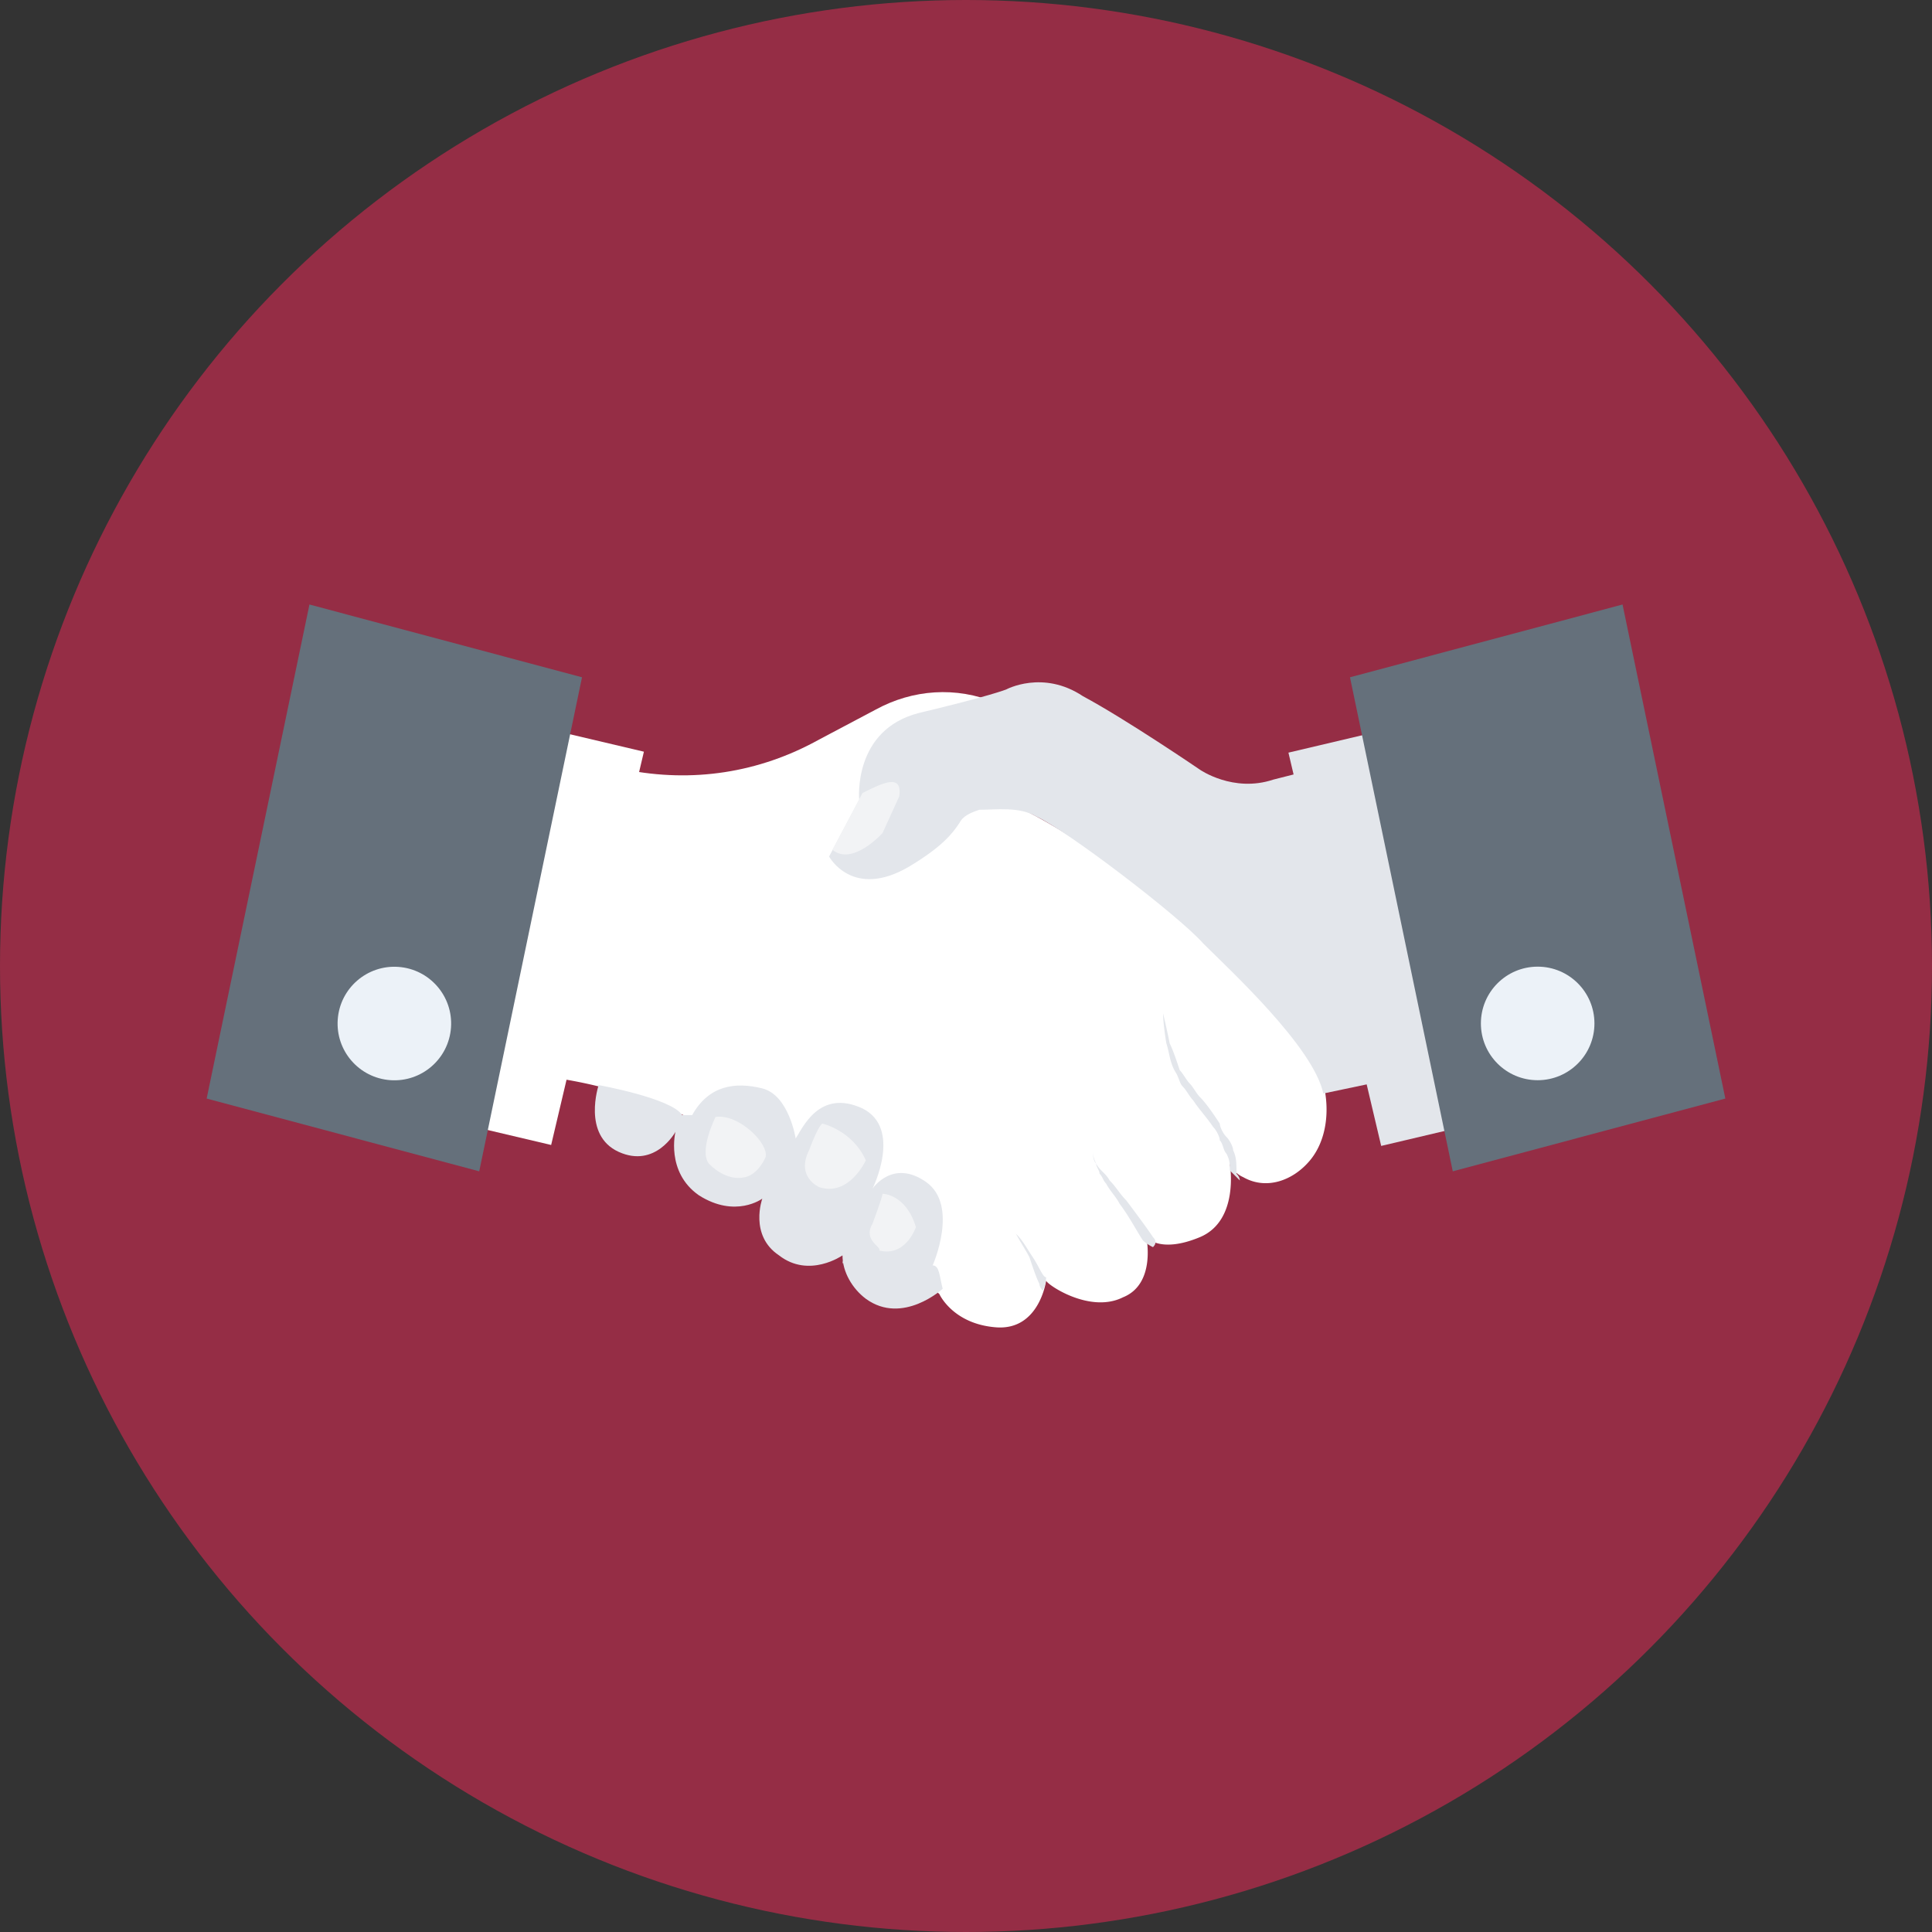
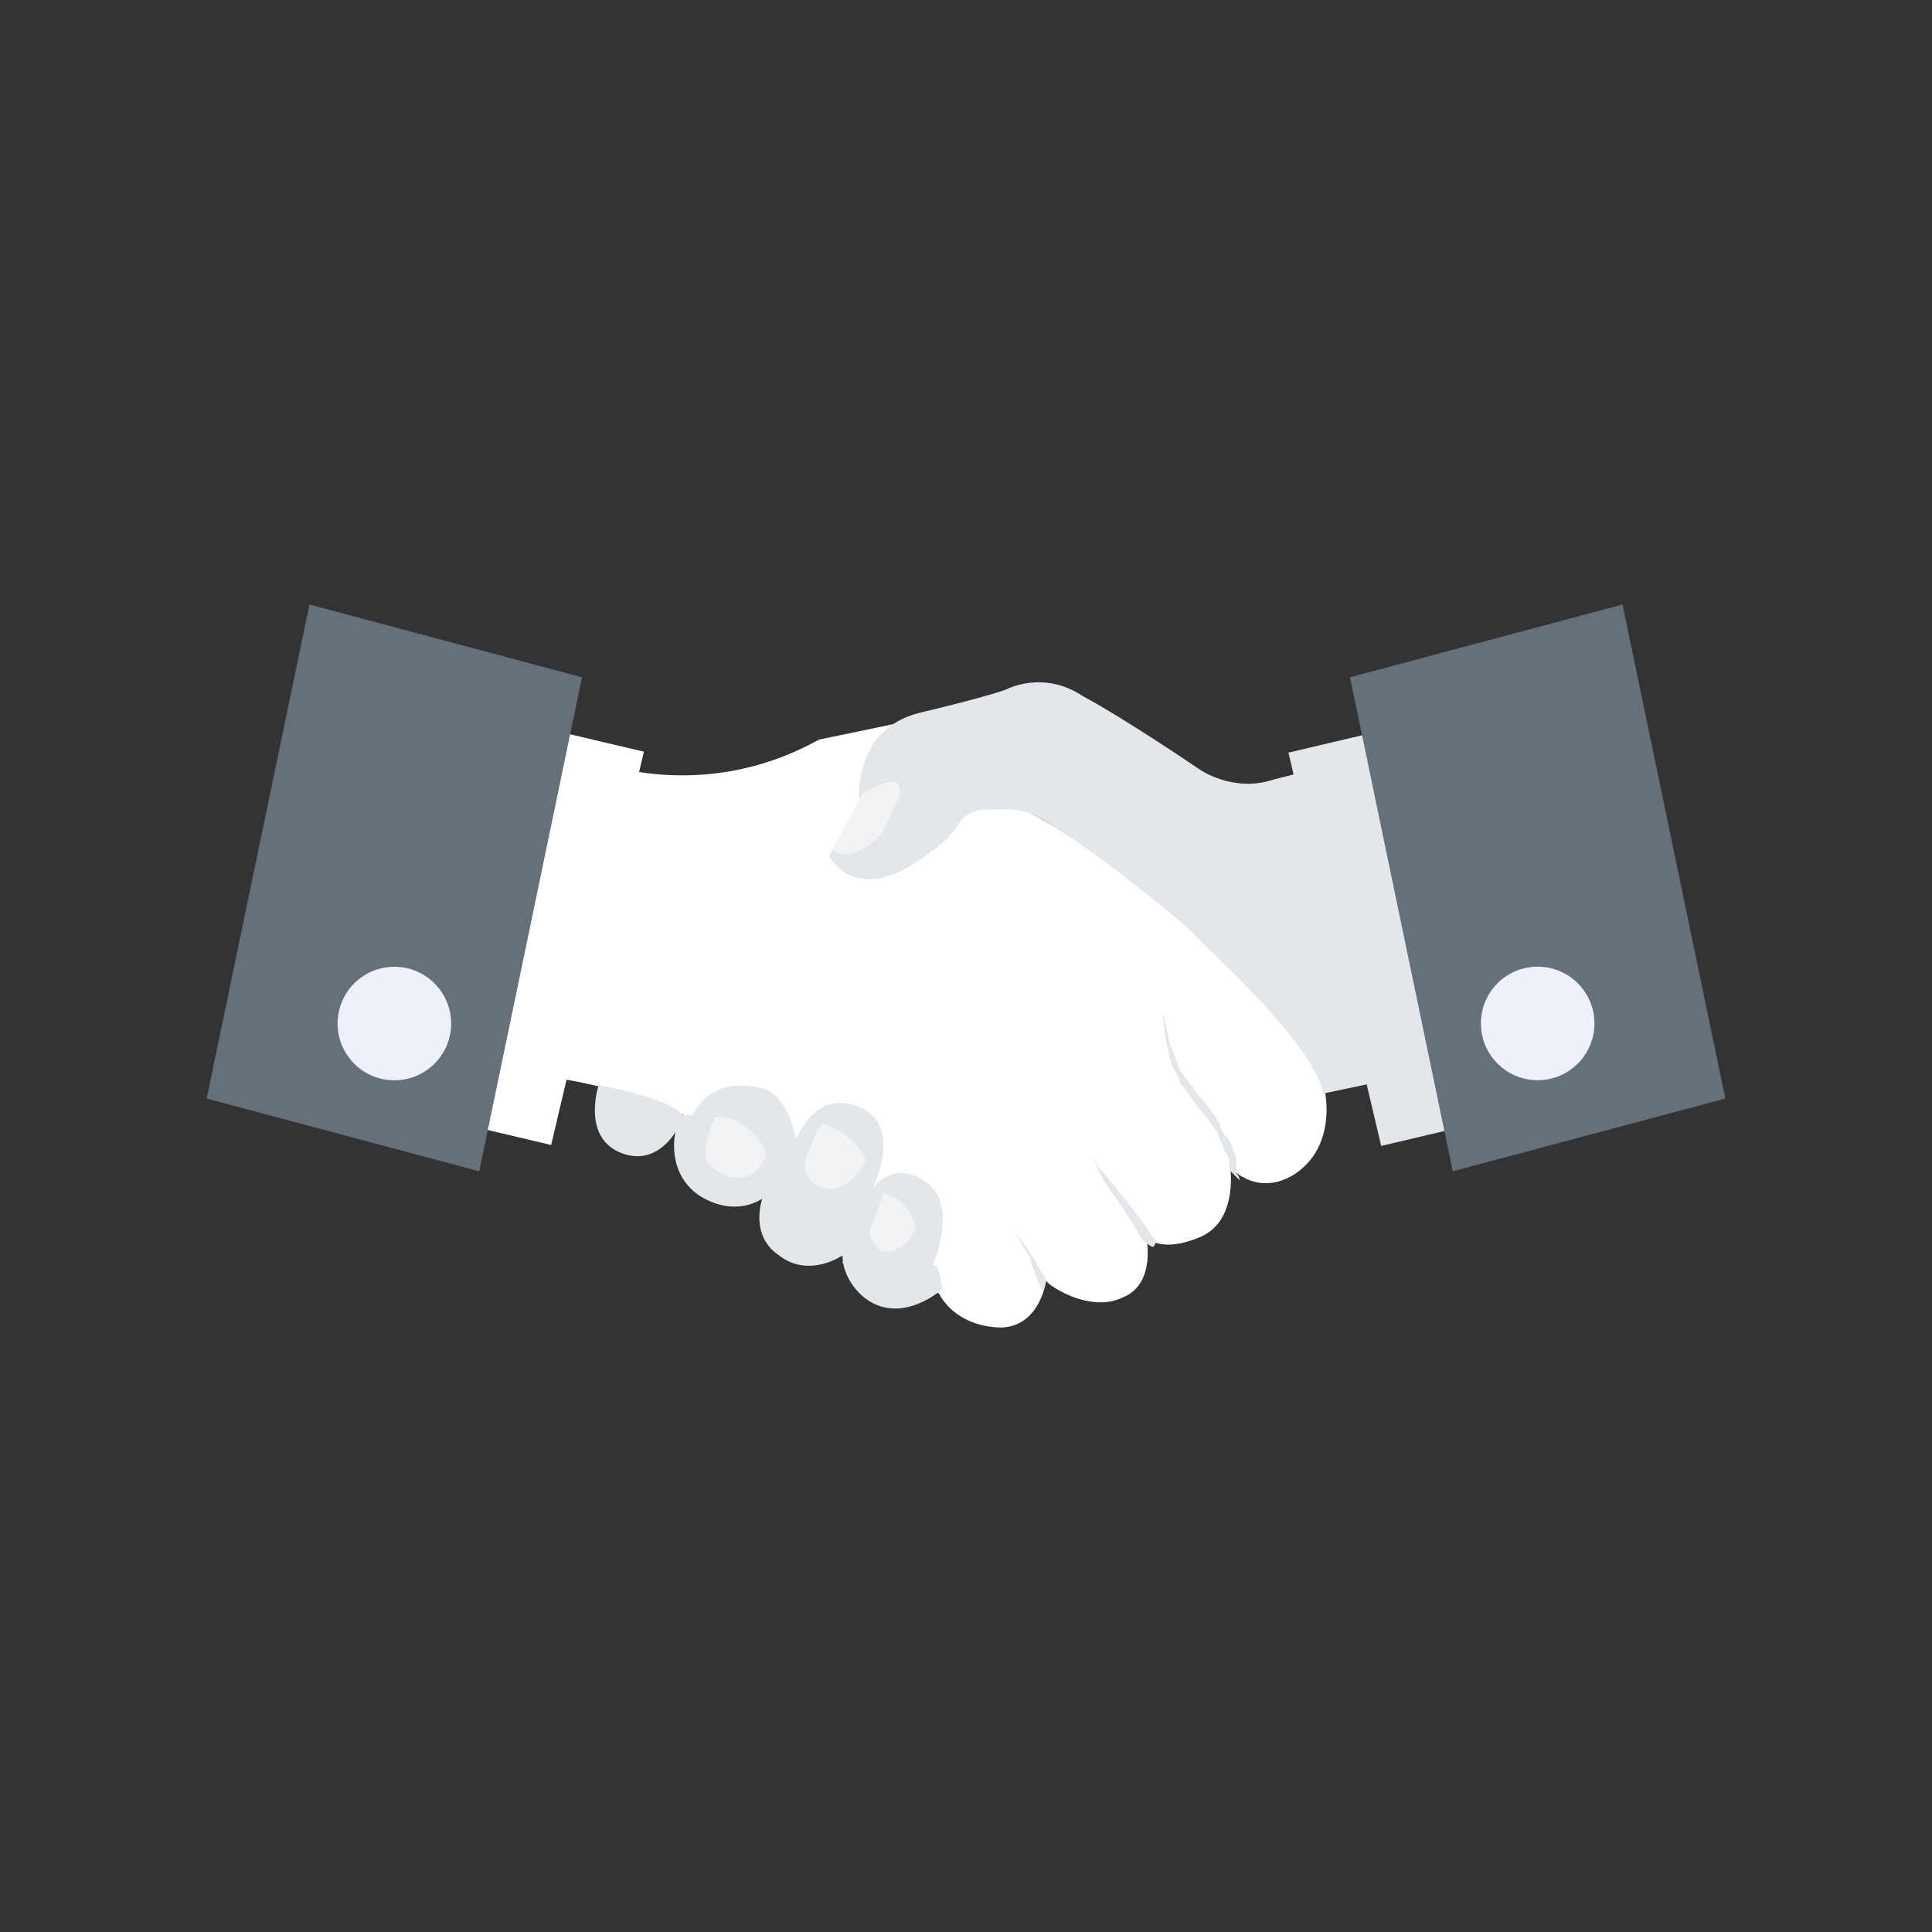
<svg xmlns="http://www.w3.org/2000/svg" viewBox="0 0 1500 1500">
  <rect x="0" y="0" width="1500" height="1500" fill="#333333" stroke="none" />
  <defs>
    <style>.cls-1{fill:#952d45;}.cls-2{fill:#fff;}.cls-3{fill:#e3e6eb;}.cls-4{fill:#f2f3f5;}.cls-5{fill:#65707b;}.cls-6{fill:#ecf2f8;}</style>
  </defs>
  <g id="Kreis">
-     <circle class="cls-1" cx="750" cy="750" r="750" />
-   </g>
+     </g>
  <g id="Tradition">
-     <path class="cls-2" d="M773.34,545.68c-31.12-13-64.82-10.37-93.34,5.19L635.92,574.2c-46.67,25.93-98.53,33.71-150.38,23.34V760.89H796.67V556.05Z" />
+     <path class="cls-2" d="M773.34,545.68L635.92,574.2c-46.67,25.93-98.53,33.71-150.38,23.34V760.89H796.67V556.05Z" />
    <path class="cls-2" d="M788.89,626.06s49.27,20.74,121.86,83,111.49,101.12,116.68,132.23c5.18,20.74,2.59,44.08-10.37,59.64s-33.71,23.33-51.86,13a20.26,20.26,0,0,1-10.37-10.37s7.78,44.07-23.33,57-41.49,0-41.49,0,7.78,36.3-18.15,46.67c-25.93,13-59.63-10.37-59.63-13,0,0-5.19,38.89-38.9,36.3s-44.07-25.93-44.07-25.93S586.65,887.93,547.76,872.37c-41.48-15.55-67.41-28.52-121.86-36.29-51.85-7.78-62.23-7.78-62.23-7.78L389.6,579.39s140,25.93,186.68,49.26c0,0,67.42,23.34,119.27,7.78S788.89,626.06,788.89,626.06Z" />
    <path class="cls-3" d="M957.42,893.12c0-2.59-2.59-7.78-5.18-10.37s-5.19-7.78-5.19-10.37c-5.18-7.78-10.37-15.56-15.55-20.75-2.6-2.59-5.19-7.77-7.78-10.37s-5.19-7.78-7.78-10.37c-2.59-7.78-5.18-15.56-7.78-20.74-2.59-13-5.18-23.34-5.18-23.34s0,7.78,2.59,23.34c2.59,7.78,2.59,15.56,7.78,23.33,2.59,5.19,2.59,7.78,5.18,10.38s5.19,7.78,7.78,10.37c5.19,7.78,10.37,13,15.56,20.74,2.59,2.59,5.18,7.78,5.18,10.37,2.6,2.6,2.6,7.78,5.19,10.37,2.59,5.19,2.59,7.78,2.59,13l7.78,7.78h0a8,8,0,0,0-2.59-5.19C960,903.49,960,898.31,957.42,893.12Z" />
    <path class="cls-3" d="M895.2,960.53c-5.19-7.78-13-18.15-20.74-28.52-5.19-5.18-7.78-10.37-13-15.55-2.59-5.19-7.78-7.78-10.37-13s-2.59-7.78-2.59-10.37v0c0,2.59,0,7.78,2.59,10.37,0,2.6,2.59,5.19,2.59,7.78,2.6,2.59,2.6,5.19,5.19,7.78,2.59,5.18,7.78,10.37,10.37,15.56,7.78,10.37,13,20.74,18.15,28.52h0a32,32,0,0,0,7.78,5.18Q899.08,964.43,895.2,960.53Z" />
    <path class="cls-3" d="M801.86,976.09c-5.19-7.78-7.78-13-13-18.15a32,32,0,0,0-5.18-7.78,32,32,0,0,1,5.18,7.78c2.59,5.18,7.78,13,10.38,18.15,2.59,7.78,5.18,15.56,7.77,20.74,0,2.59,2.6,5.19,2.6,5.19a25.9,25.9,0,0,0,2.59-10.38C809.63,991.65,807,983.87,801.86,976.09Z" />
    <path class="cls-3" d="M1027.43,849l147.79-31.11L1131.14,569s-111.49,28.52-142.6,36.3c-31.12,10.37-57-7.78-57-7.78s-57-38.89-90.75-57c-31.12-20.74-59.64-5.19-59.64-5.19s-13,5.19-67.41,18.15c-51.85,13-46.67,67.41-46.67,67.41L643.7,665s18.15,33.71,62.22,7.78c25.93-15.56,33.71-25.93,38.9-33.71,2.59-5.18,7.77-7.78,15.55-10.37,13,0,31.12-2.59,44.08,5.19,23.34,10.37,111.49,77.78,129.64,98.52C954.83,753.11,1019.65,812.74,1027.43,849Z" />
    <path class="cls-3" d="M752.59,589.76v7.78c0,13,0,23.34-5.18,36.3a8,8,0,0,1,5.18-2.59,63.06,63.06,0,0,0,0-31.12C755.19,592.35,752.59,589.76,752.59,589.76Z" />
    <path class="cls-4" d="M685.18,646.8l13-28.52c2.6-18.15-13-10.37-28.52-2.59h0l-23.33,44.08C661.85,672.73,685.18,646.8,685.18,646.8Z" />
    <path class="cls-3" d="M529.61,865.79c-7.78-13-64.82-23.34-64.82-23.34s-13,38.89,15.56,51.86,44.08-15.56,44.08-15.56-7.78,31.11,18.15,49.26c28.52,18.15,49.26,2.6,49.26,2.6s-10.37,28.52,13,44.07c23.34,18.15,49.27,0,49.27,0h0c0,13,7.78,25.93,18.15,33.71,28.52,20.74,59.63-7.78,59.63-7.78-2.59-10.37-2.59-18.15-7.78-18.15,0,0,20.74-46.67-5.18-64.82s-41.49,5.19-41.49,5.19,23.34-46.68-7.78-62.23C635.92,845,623,876.15,617.77,883.93c0,0-5.19-33.7-25.93-38.89s-41.49-2.59-54.45,20.74h-7.78Z" />
    <path class="cls-4" d="M555.54,867.19s-13,25.93-5.18,36.3c7.78,7.78,18.15,13,28.52,10.37s15.55-15.55,15.55-15.55C597,887.93,573.69,864.6,555.54,867.19Z" />
    <path class="cls-4" d="M638.51,872.38s23.34,5.18,33.71,28.52c0,0-13,28.52-36.3,20.74,0,0-18.15-7.78-7.78-28.52C635.92,872.38,638.51,872.38,638.51,872.38Z" />
    <path class="cls-4" d="M677.4,950.16s7.78-20.74,7.78-23.33c0,0,18.15,0,25.93,25.92,0,0-7.78,23.34-28.52,18.15C685.18,968.31,669.62,963.13,677.4,950.16Z" />
    <path class="cls-3" d="M654.07,981.27s0-2.59,2.59-7.77,5.19-13,7.78-18.15a125.59,125.59,0,0,1,7.78-18.16,32.05,32.05,0,0,1,5.18-7.77s0,2.59-2.59,7.77-5.19,13-7.78,18.16a125.9,125.9,0,0,1-7.78,18.15C656.66,976.09,654.07,981.27,654.07,981.27Z" />
-     <path class="cls-3" d="M591.84,934.6a32.05,32.05,0,0,0,5.18-7.77l7.78-15.56,7.78-15.56c0-2.59,2.6-5.18,2.6-5.18v5.18c0,5.19-2.6,10.37-7.78,18.15-2.6,5.19-7.78,10.37-10.38,15.56Z" />
    <path class="cls-3" d="M529.61,875h0a8,8,0,0,0-2.59,5.18c0,2.6-2.59,2.6-2.59,5.19h0a2.54,2.54,0,0,1,2.59-2.59s2.59-5.19,2.59-7.78Z" />
    <rect class="cls-3" x="1035.29" y="571.28" width="77.78" height="313.72" transform="translate(-138.44 265.96) rotate(-13.27)" />
    <polygon class="cls-5" points="1339.55 852.91 1127.93 909.41 1048.13 525.84 1259.74 469.34 1339.55 852.91" />
    <circle class="cls-6" cx="1193.84" cy="794.59" r="44.08" />
    <rect class="cls-2" x="269.2" y="688.44" width="313.72" height="77.78" transform="translate(-379.64 975.09) rotate(-76.73)" />
    <polygon class="cls-5" points="240.26 469.34 451.87 525.84 372.07 909.41 160.45 852.91 240.26 469.34" />
    <circle class="cls-6" cx="306.16" cy="794.59" r="44.08" transform="translate(-508.13 1043.66) rotate(-85.93)" />
  </g>
</svg>